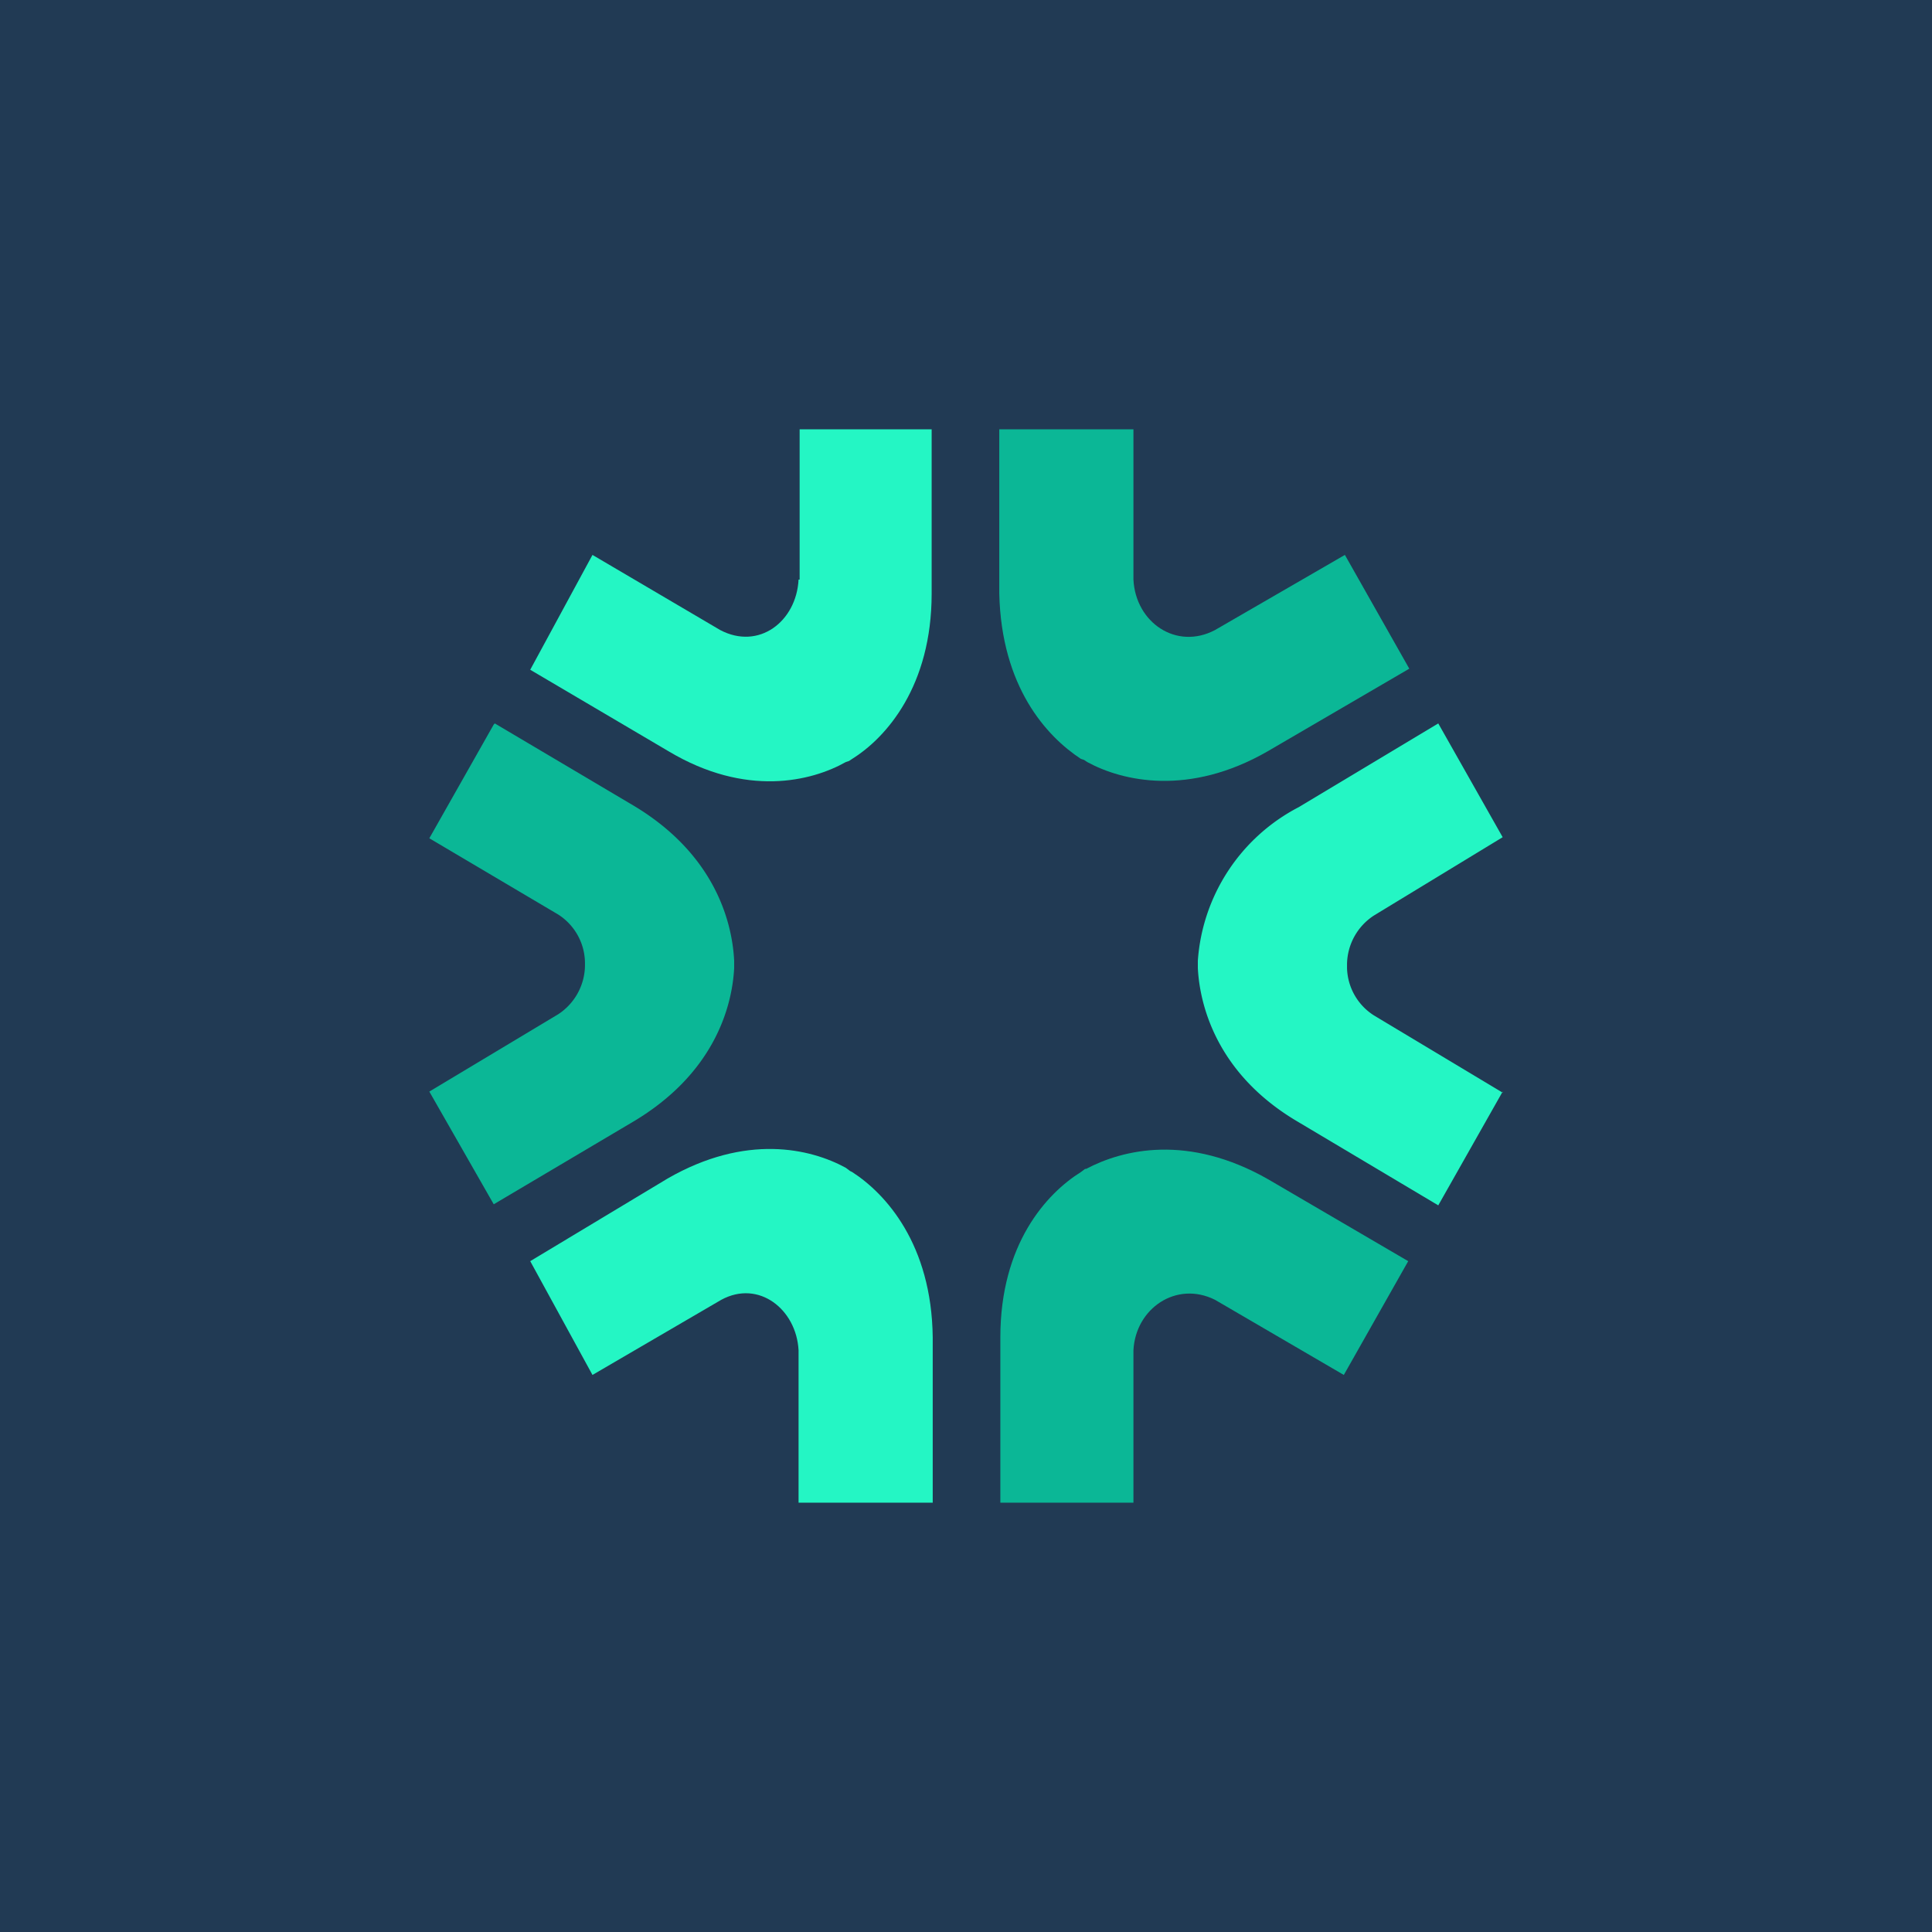
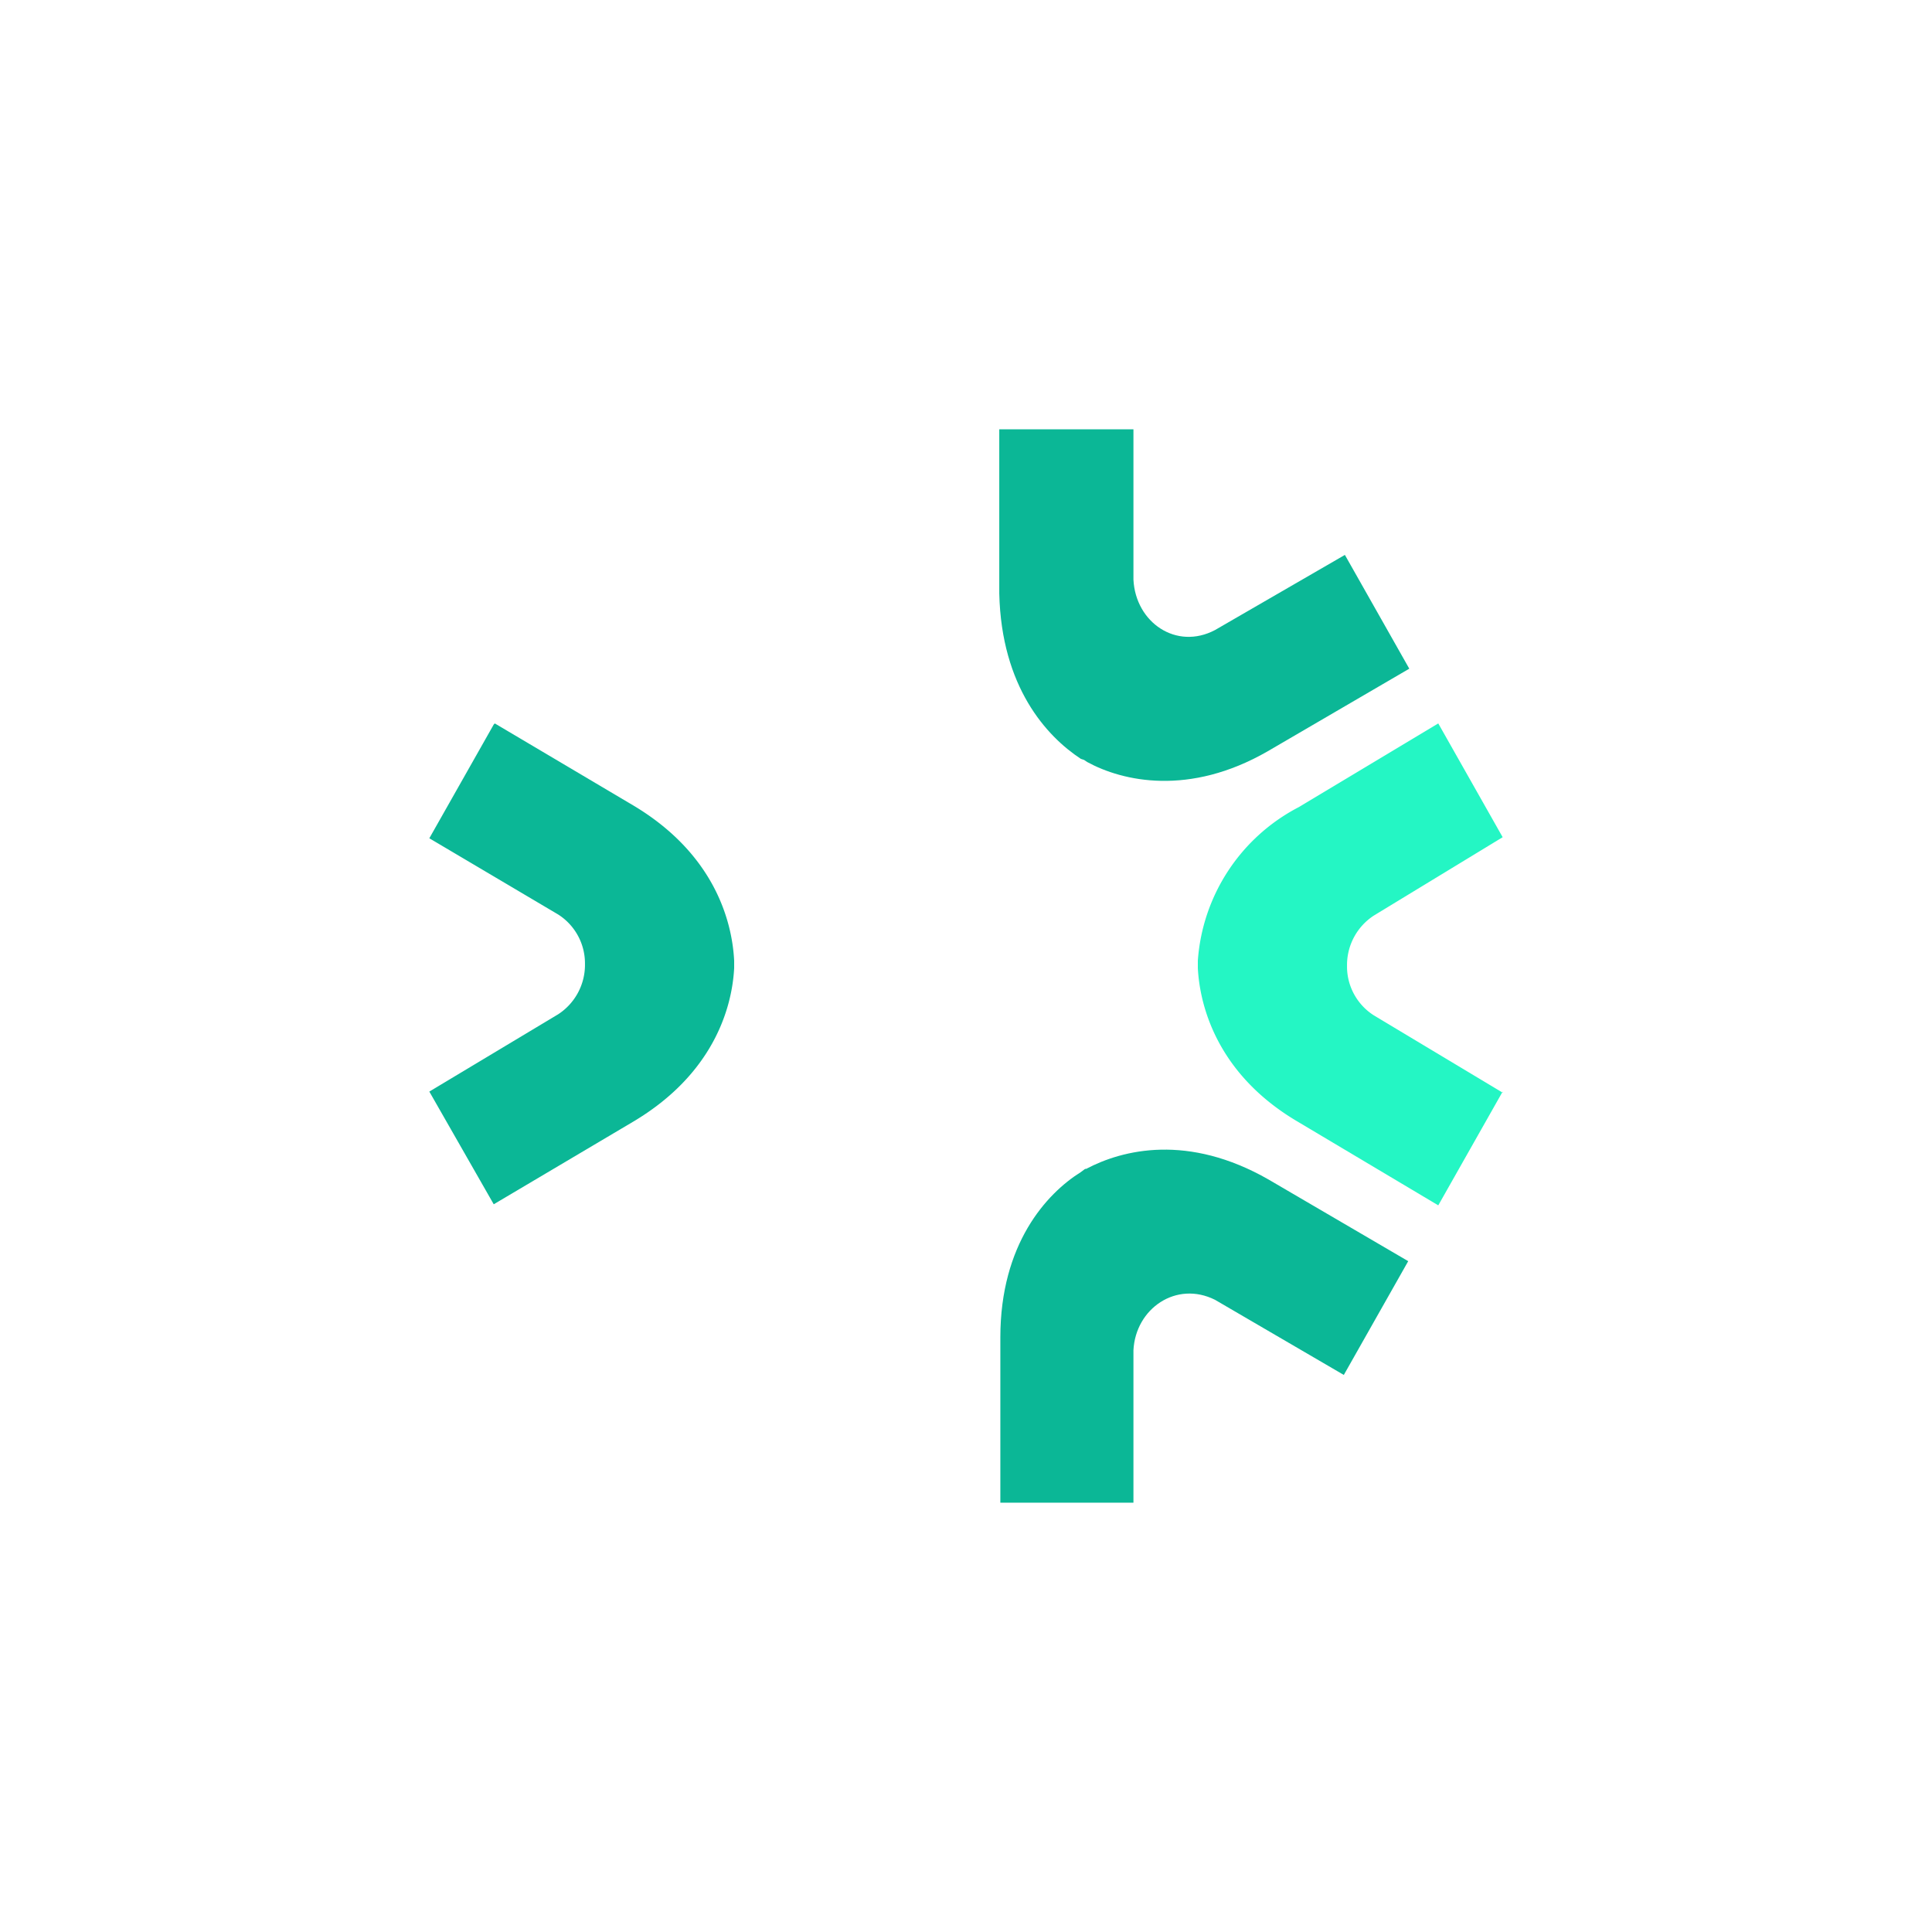
<svg xmlns="http://www.w3.org/2000/svg" width="18" height="18" viewBox="0 0 18 18">
-   <path fill="#213A54" d="M0 0h18v18H0z" />
  <path d="M4.6 6.75 4 7.81l1.2.71a.54.54 0 0 1 .25.45V9a.55.55 0 0 1-.25.45l-1.2.72.6 1.05 1.3-.77c.74-.44.92-1.05.94-1.43v-.07c-.02-.39-.2-1-.93-1.44l-1.3-.77Z" fill="#0BB796" />
-   <path d="M7.44 5.4c-.02.39-.37.66-.73.47l-1.19-.7-.58 1.07L6.23 7c.72.43 1.33.28 1.65.1l.03-.01.03-.02c.32-.2.74-.68.74-1.54V4H7.45v1.4Zm-1.92 7.41 1.2-.7c.35-.19.7.09.72.47V14h1.25v-1.54c-.01-.87-.44-1.34-.75-1.54l-.02-.01-.04-.03c-.33-.18-.93-.32-1.66.1l-1.28.77.58 1.06Z" fill="#24F6C4" />
  <path d="M10.56 14v-1.42c.02-.39.4-.65.76-.47l1.2.7.6-1.06-1.3-.76c-.75-.43-1.36-.28-1.7-.1h-.01l-.04.03c-.32.2-.75.67-.75 1.54V14h1.24Zm.76-8.13c-.36.19-.74-.07-.76-.47V4H9.31v1.53c.02.87.44 1.33.76 1.54l.03.01.03.02c.33.18.95.32 1.68-.1l1.32-.77-.6-1.06-1.21.7Z" fill="#0BB796" />
  <path d="m14 10.18-1.2-.72a.54.54 0 0 1-.25-.44v-.04a.55.55 0 0 1 .25-.45L14 7.8l-.6-1.06-1.3.78a1.75 1.75 0 0 0-.94 1.43v.07c.02.38.2 1 .93 1.43l1.31.78.6-1.06Z" fill="#24F6C4" />
</svg>